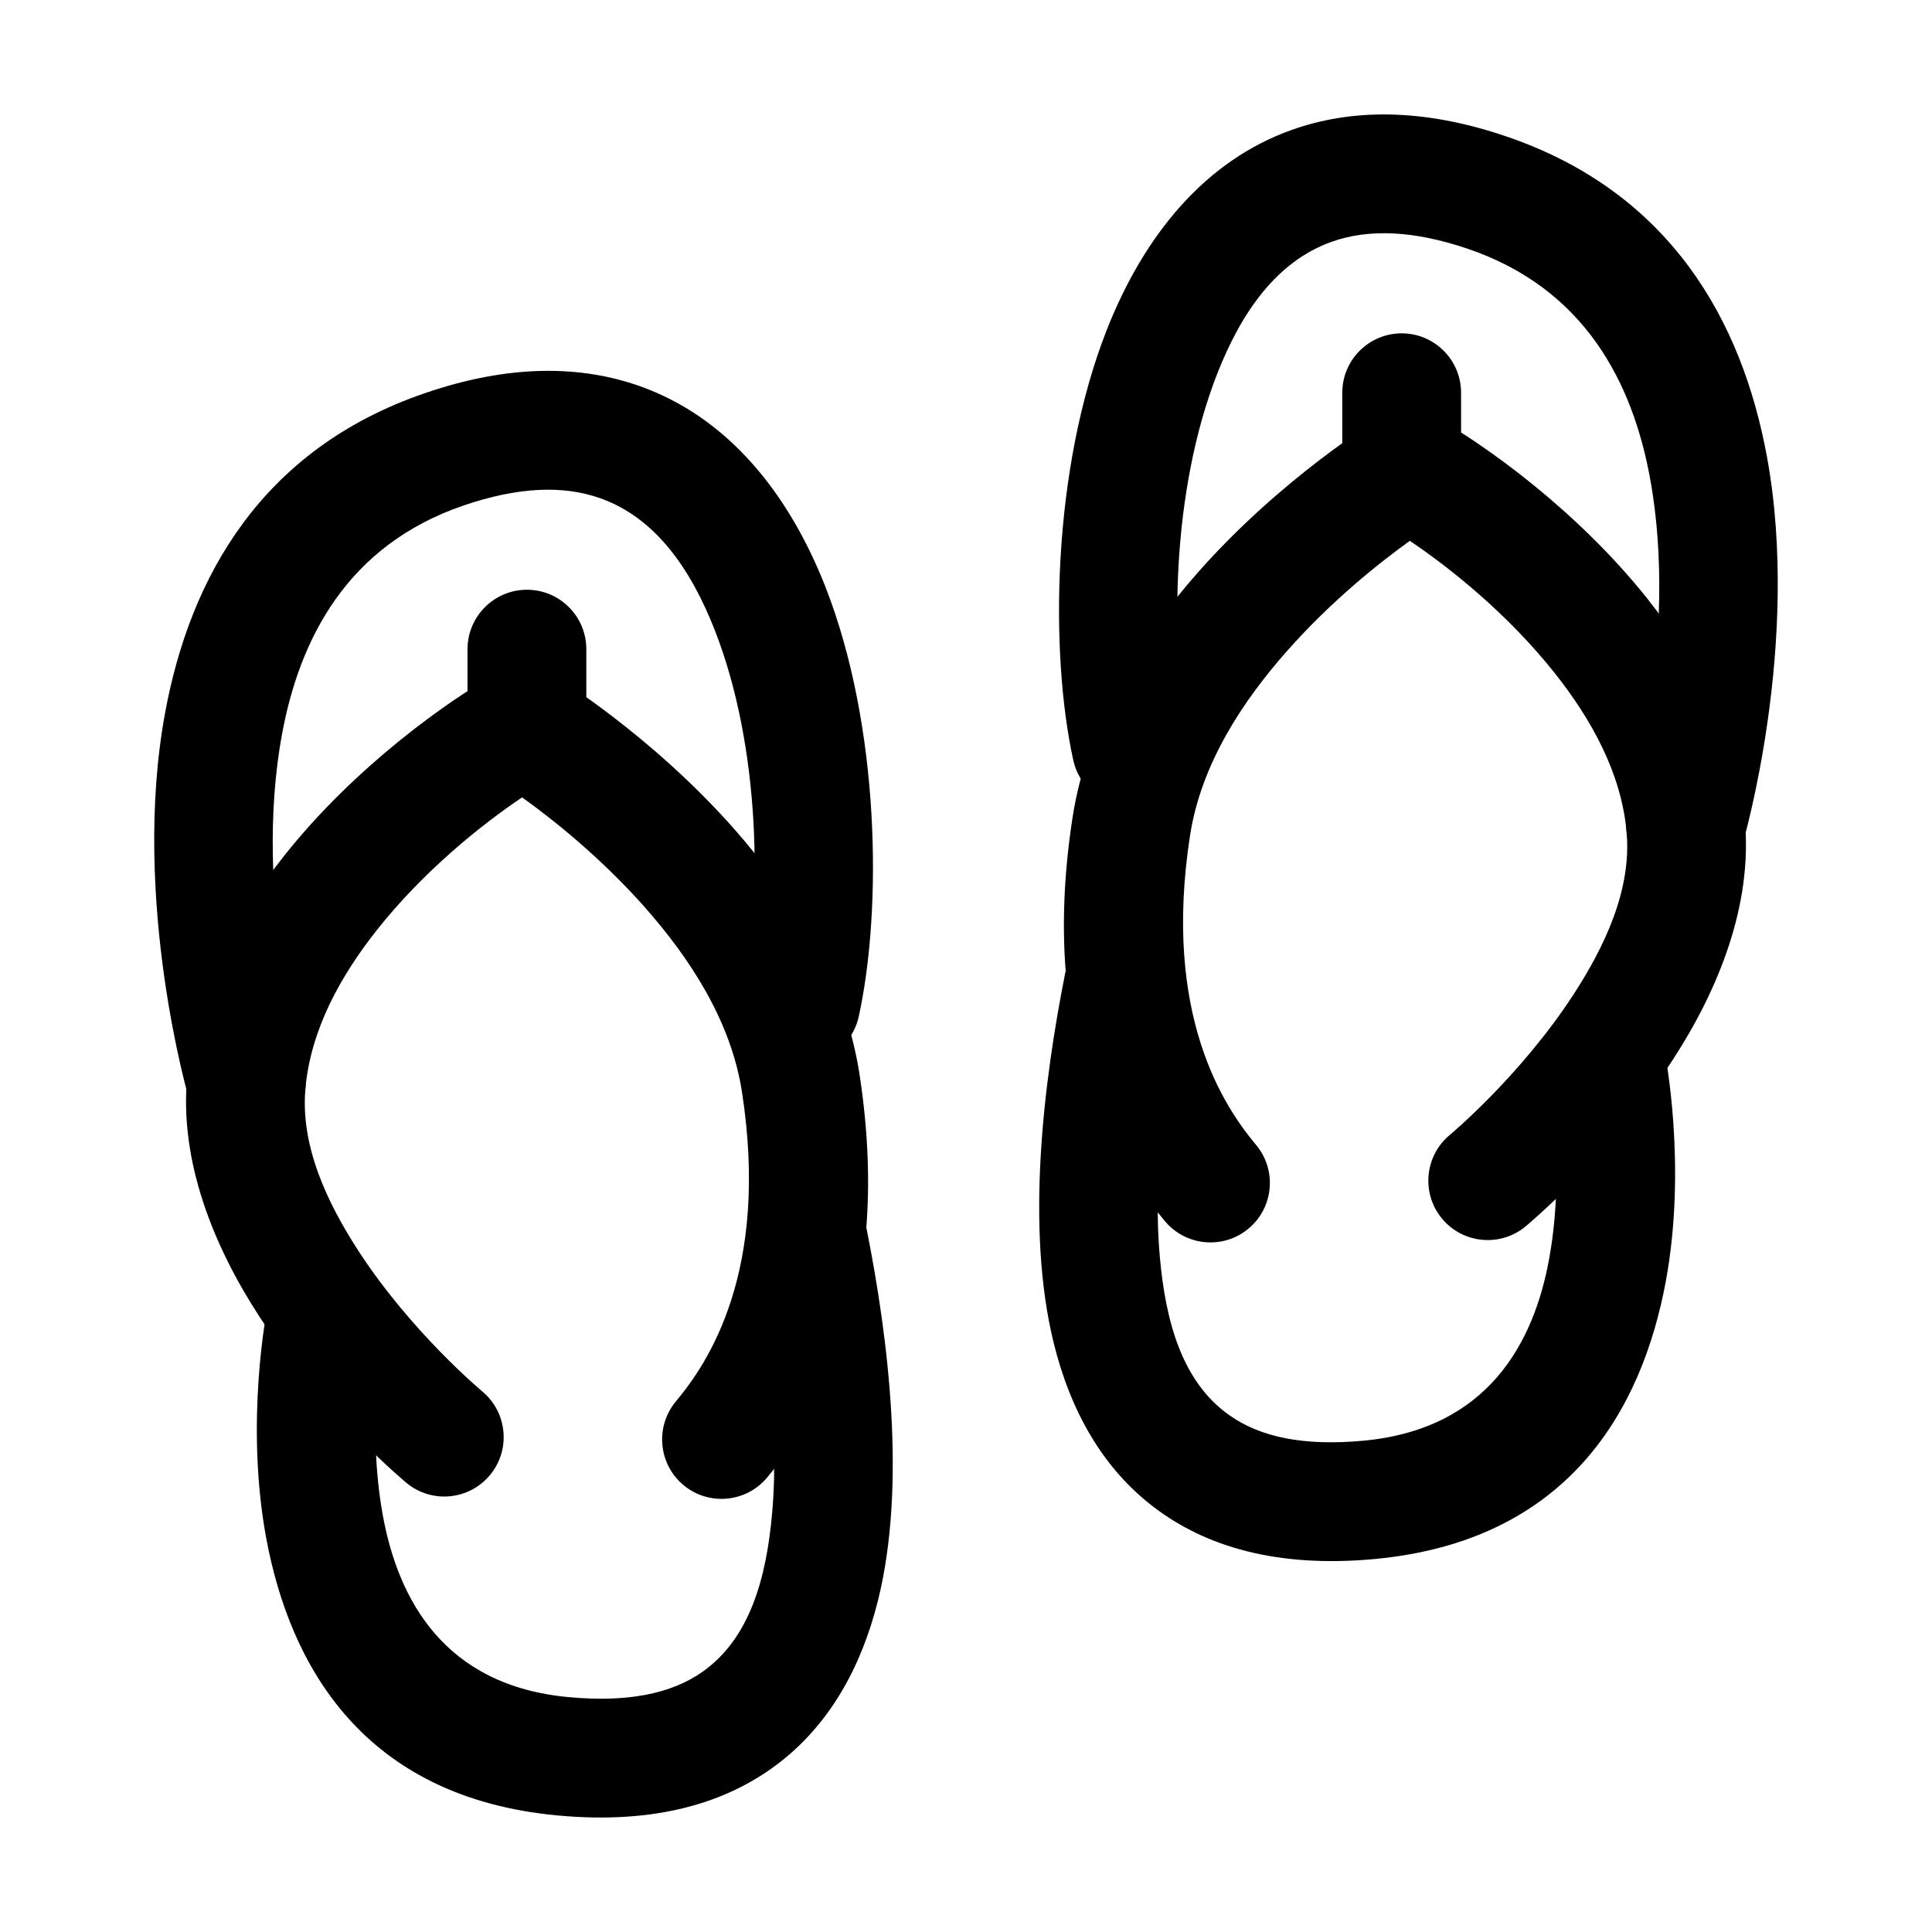
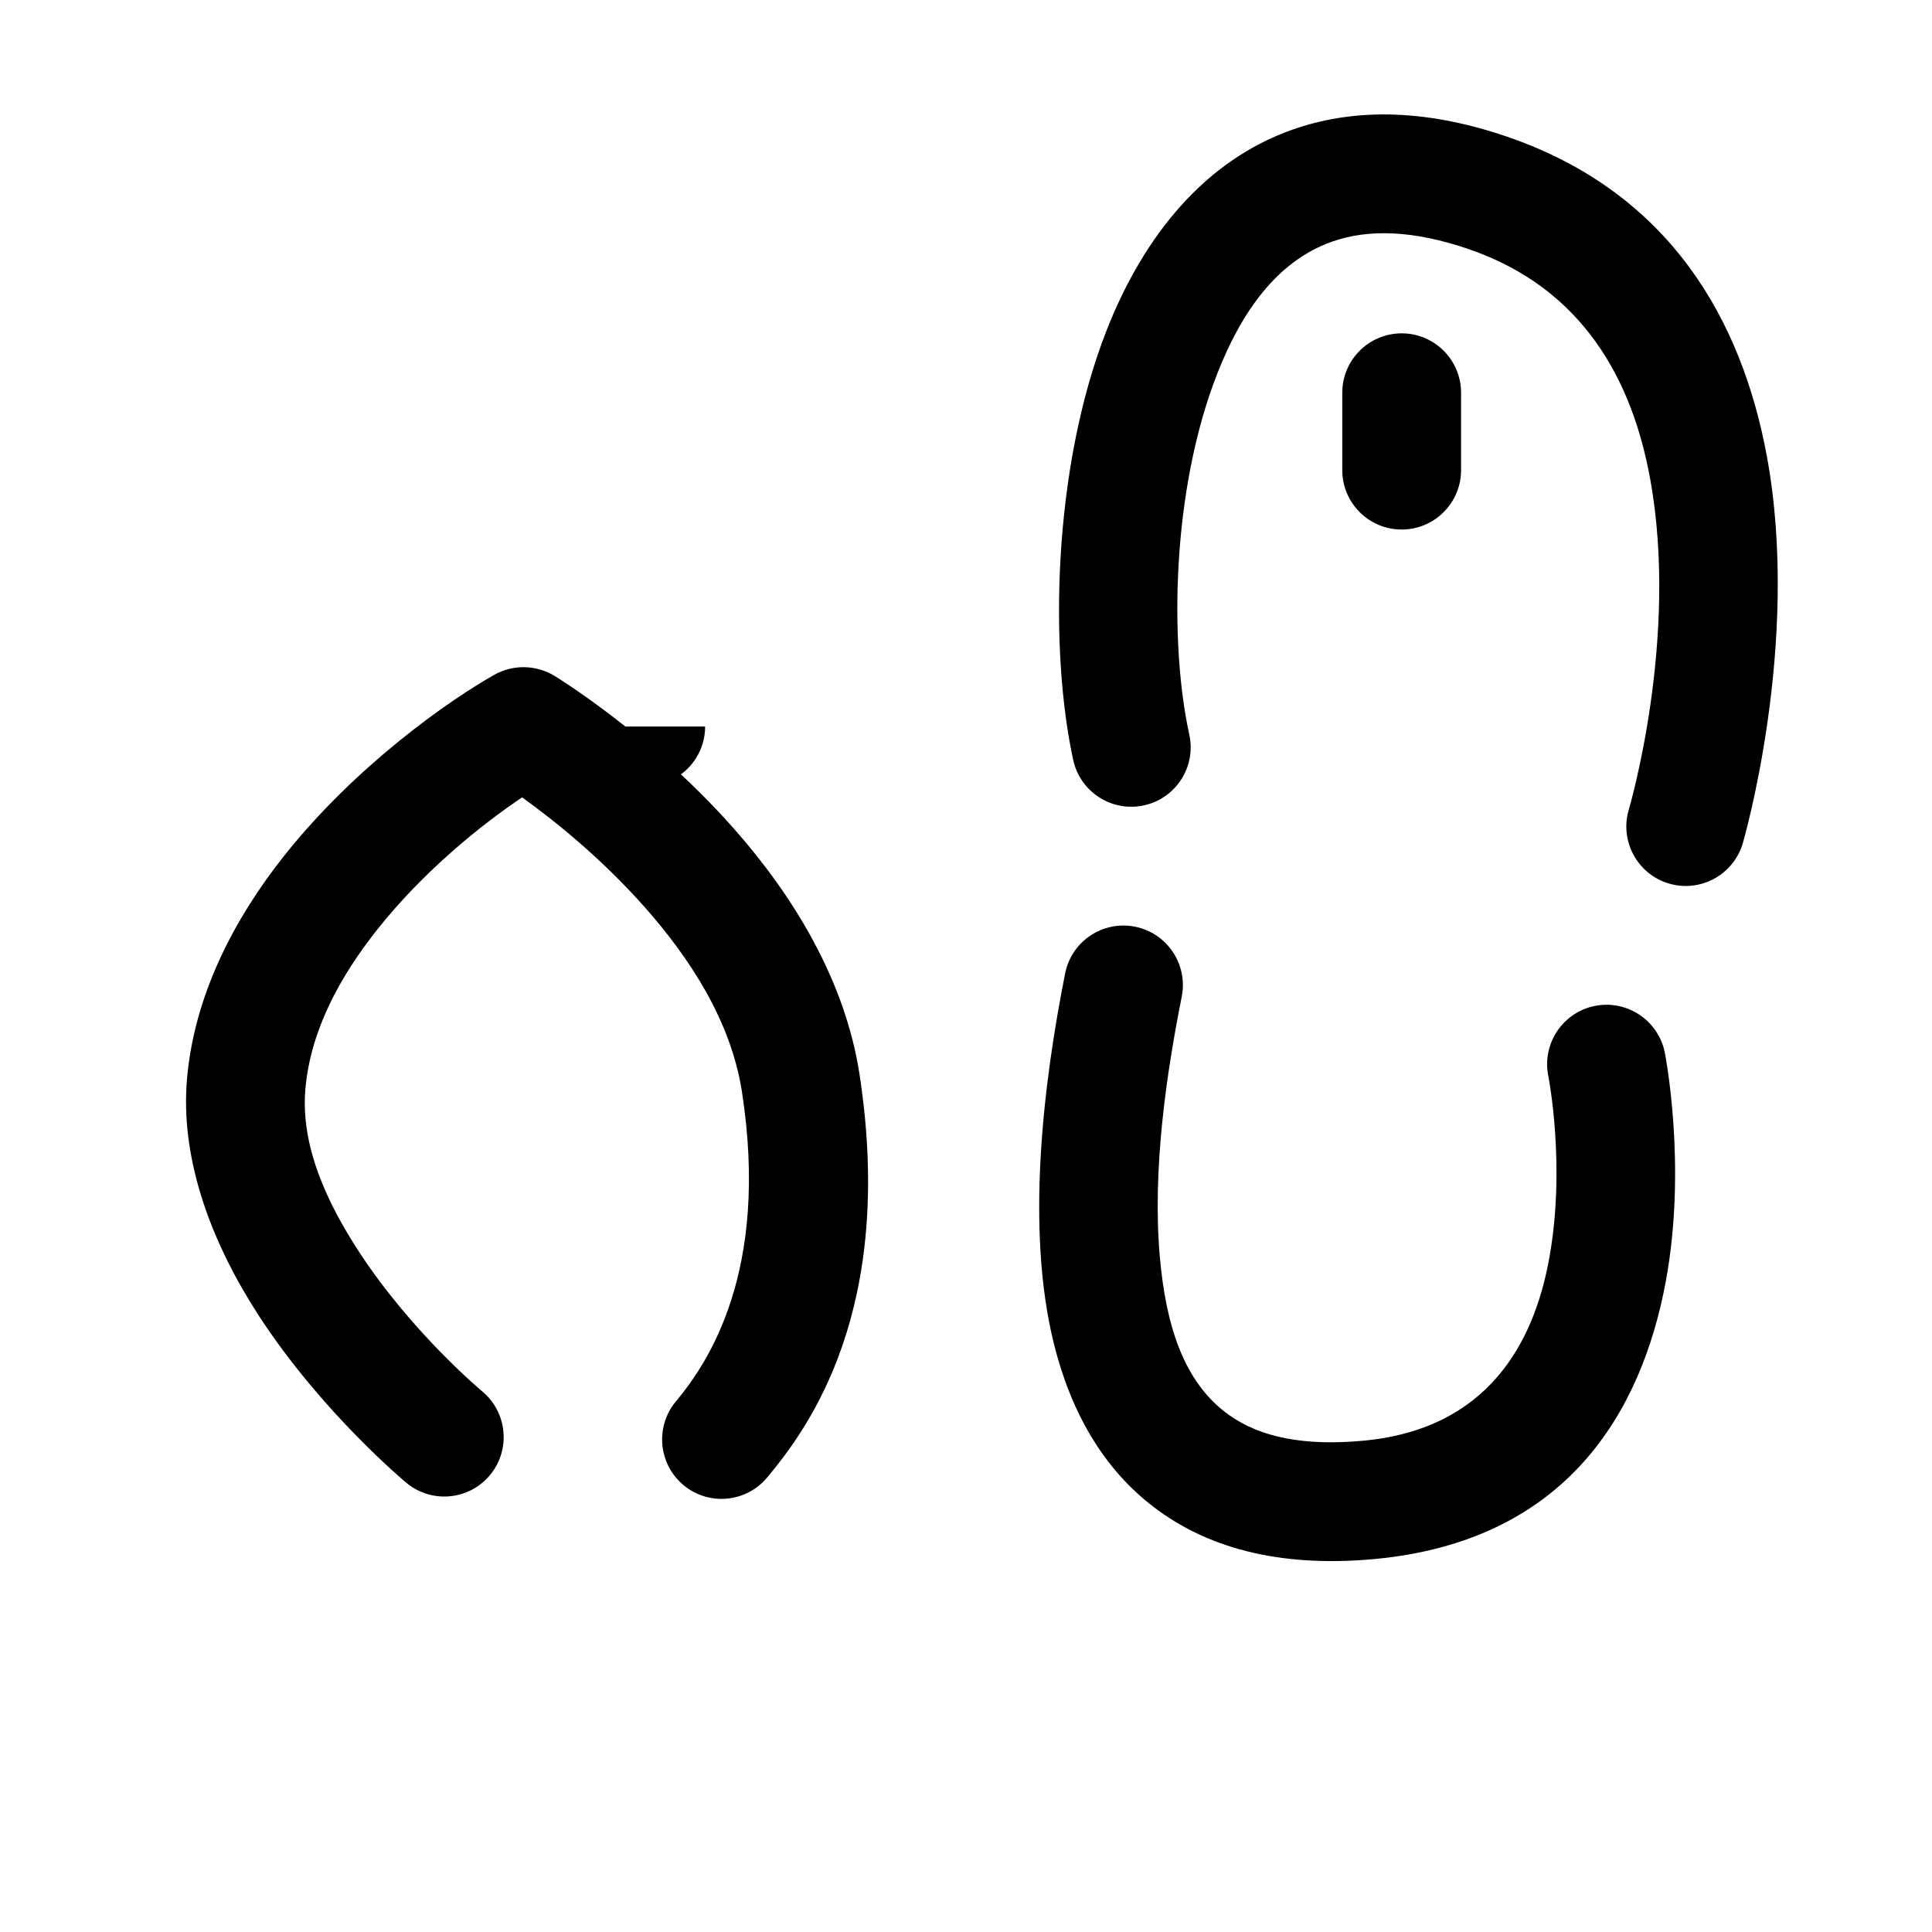
<svg xmlns="http://www.w3.org/2000/svg" fill="#000000" width="800px" height="800px" version="1.1" viewBox="144 144 512 512">
  <g fill-rule="evenodd">
    <path d="m271.8 512.73s-18.621-15.473-32.707-37.07c-8.375-12.867-15.535-27.98-14.148-43.223 1.406-15.66 9.383-29.934 19.062-42.133 12.281-15.473 27.5-27.688 38.352-34.992 7.977 5.711 20.738 15.809 32.516 29.117 11.82 13.371 22.84 30.02 25.758 48.973 7.348 47.633-9.047 71.855-17.508 81.973-5.562 6.676-4.68 16.605 1.996 22.188 6.656 5.562 16.605 4.68 22.168-1.996 11.062-13.227 34.07-44.609 24.477-106.95-3.863-25.023-17.695-47.398-33.293-65.035-22.23-25.148-47.566-40.492-47.566-40.492-4.871-2.938-10.938-3.043-15.891-0.273-11.945 6.738-36.758 24.078-55.672 47.926-13.457 16.941-23.805 37.113-25.758 58.863-2.016 22.148 6.949 44.547 19.125 63.25 16.773 25.715 38.98 44.105 38.98 44.105 6.676 5.562 16.605 4.641 22.168-2.059 5.543-6.676 4.617-16.605-2.059-22.168z" />
-     <path d="m548.31 469s22.211-18.41 38.98-44.125c12.176-18.684 21.141-41.082 19.125-63.25-1.953-21.746-12.301-41.898-25.758-58.863-18.914-23.824-43.727-41.188-55.672-47.902-4.953-2.793-11.02-2.688-15.891 0.273 0 0-25.336 15.344-47.566 40.492-15.598 17.633-29.43 39.988-33.293 65.035-9.594 62.324 13.414 93.707 24.477 106.95 5.562 6.656 15.512 7.559 22.168 1.973 6.676-5.562 7.559-15.512 1.996-22.168-8.461-10.117-24.855-34.344-17.508-81.973 2.918-18.957 13.938-35.625 25.758-48.973 11.754-13.309 24.539-23.426 32.496-29.137 10.875 7.305 26.094 19.543 38.375 35.016 9.676 12.195 17.656 26.449 19.062 42.109 1.387 15.262-5.773 30.355-14.148 43.223-14.086 21.602-32.707 37.094-32.707 37.094-6.676 5.543-7.598 15.492-2.059 22.168 5.562 6.695 15.492 7.598 22.168 2.059z" />
-     <path d="m224.36 426.55s-13.457-45.281-5.648-87.832c4.66-25.484 17.359-50.234 48.113-60.75 14.441-4.934 26.367-5.414 36.191-1.953 14.758 5.207 24.059 18.852 30.355 34.848 12.281 31.215 12.66 72.004 7.453 95.785-1.867 8.48 3.527 16.879 12.008 18.746 8.48 1.848 16.898-3.527 18.746-12.008 6.215-28.316 5.711-76.871-8.902-114.05-9.867-25.023-26.07-44.859-49.184-53.027-15.406-5.438-34.195-5.898-56.848 1.867-43.41 14.84-62.324 48.91-68.918 84.871-9.09 49.605 6.422 102.42 6.422 102.42 2.477 8.332 11.23 13.098 19.566 10.645 8.332-2.477 13.098-11.23 10.645-19.566z" />
    <path d="m605.85 367.5s15.512-52.797 6.422-102.4c-6.59-35.961-25.504-70.031-68.918-84.891-22.652-7.746-41.438-7.285-56.848-1.848-23.113 8.145-39.316 27.98-49.184 53.027-14.609 37.156-15.113 85.711-8.902 114.03 1.848 8.5 10.266 13.875 18.746 12.008 8.48-1.848 13.875-10.242 12.008-18.746-5.207-23.785-4.828-64.551 7.453-95.766 6.297-15.996 15.598-29.641 30.355-34.867 9.824-3.465 21.746-2.981 36.191 1.953 30.754 10.539 43.453 35.289 48.113 60.773 7.809 42.551-5.648 87.809-5.648 87.809-2.457 8.332 2.309 17.109 10.645 19.566 8.332 2.457 17.086-2.309 19.566-10.645z" />
-     <path d="m214.8 490.89s-5.984 29.828-0.25 60.75c6.32 33.922 25.801 68.688 77.207 73.473 26.094 2.434 44.84-3.422 58.273-13.602 13.73-10.391 22.25-25.633 26.68-43.516 7.559-30.523 2.707-69.316-3-98.074-1.699-8.523-9.992-14.066-18.516-12.363-8.523 1.68-14.066 9.992-12.387 18.516 4.008 20.09 7.852 45.805 5.816 68.938-1.531 17.215-5.898 33.188-18.473 42.047-8.312 5.836-19.879 8.145-35.477 6.695-33.105-3.066-45.113-26.031-49.164-47.863-4.617-24.855 0.168-48.828 0.168-48.828 1.699-8.5-3.82-16.816-12.344-18.516-8.523-1.699-16.836 3.82-18.535 12.344z" />
    <path d="m554.31 429.11s4.785 23.973 0.168 48.828c-4.051 21.832-16.059 44.777-49.164 47.863-15.598 1.449-27.164-0.859-35.477-6.719-12.574-8.836-16.941-24.812-18.473-42.027-2.035-23.152 1.805-48.848 5.816-68.957 1.68-8.523-3.863-16.816-12.387-18.516-8.523-1.699-16.816 3.84-18.516 12.363-5.711 28.758-10.559 67.551-3 98.098 4.43 17.887 12.953 33.125 26.68 43.496 13.434 10.18 32.18 16.039 58.273 13.625 51.41-4.785 70.891-39.551 77.207-73.492 5.731-30.898-0.25-60.73-0.25-60.73-1.699-8.523-10.012-14.066-18.535-12.363-8.523 1.723-14.043 10.012-12.344 18.535z" />
-     <path d="m299.38 336.54v-20.508c0-8.691-7.055-15.742-15.742-15.742-8.668 0-15.742 7.055-15.742 15.742v20.508c0 8.691 7.074 15.742 15.742 15.742 8.691 0 15.742-7.055 15.742-15.742z" />
+     <path d="m299.38 336.54v-20.508v20.508c0 8.691 7.074 15.742 15.742 15.742 8.691 0 15.742-7.055 15.742-15.742z" />
    <path d="m531.2 268.59v-20.508c0-8.691-7.055-15.742-15.742-15.742-8.691 0-15.742 7.055-15.742 15.742v20.508c0 8.691 7.055 15.742 15.742 15.742 8.691 0 15.742-7.055 15.742-15.742z" />
  </g>
</svg>